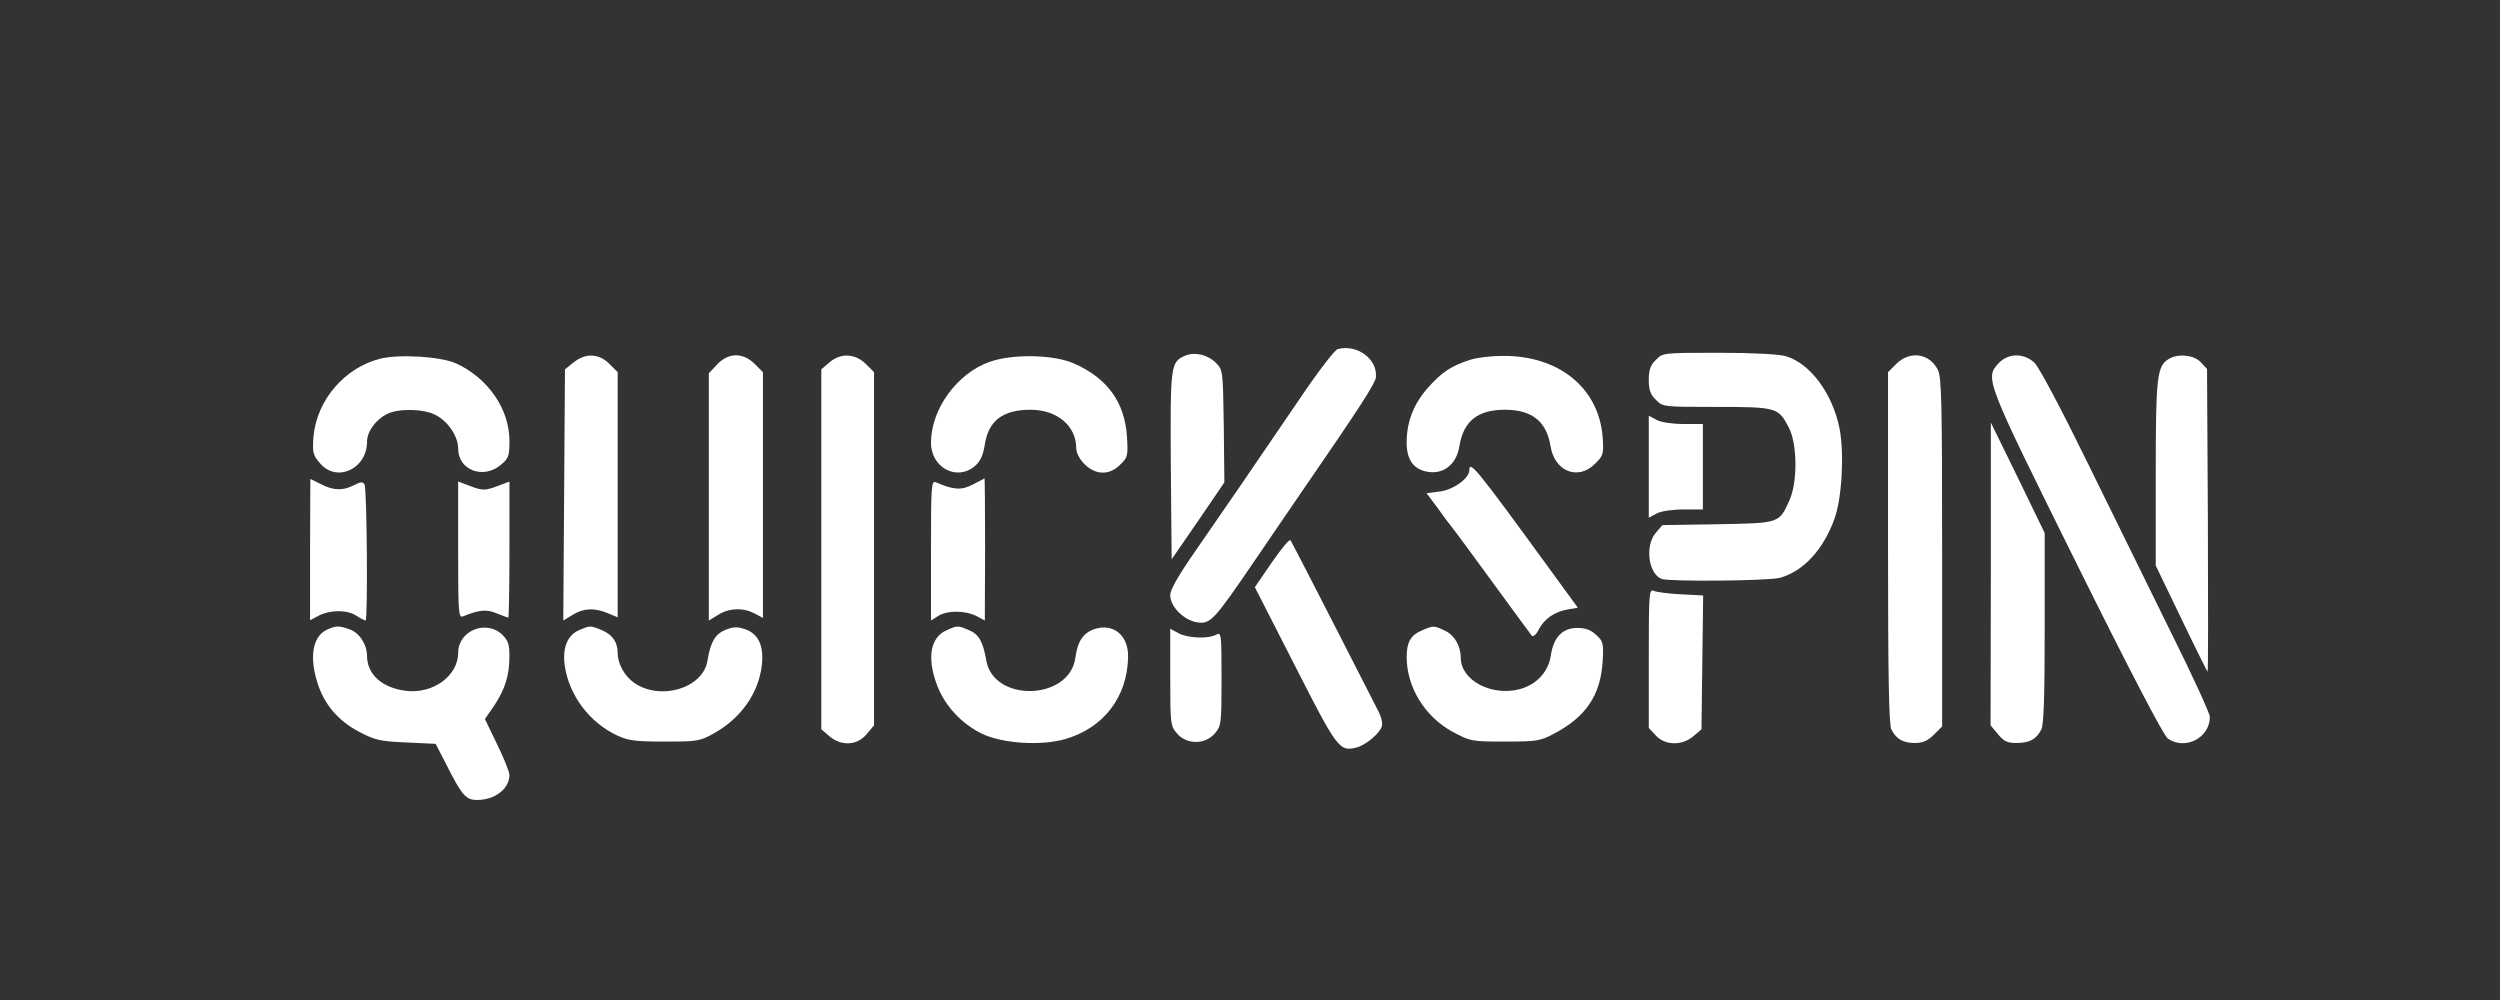
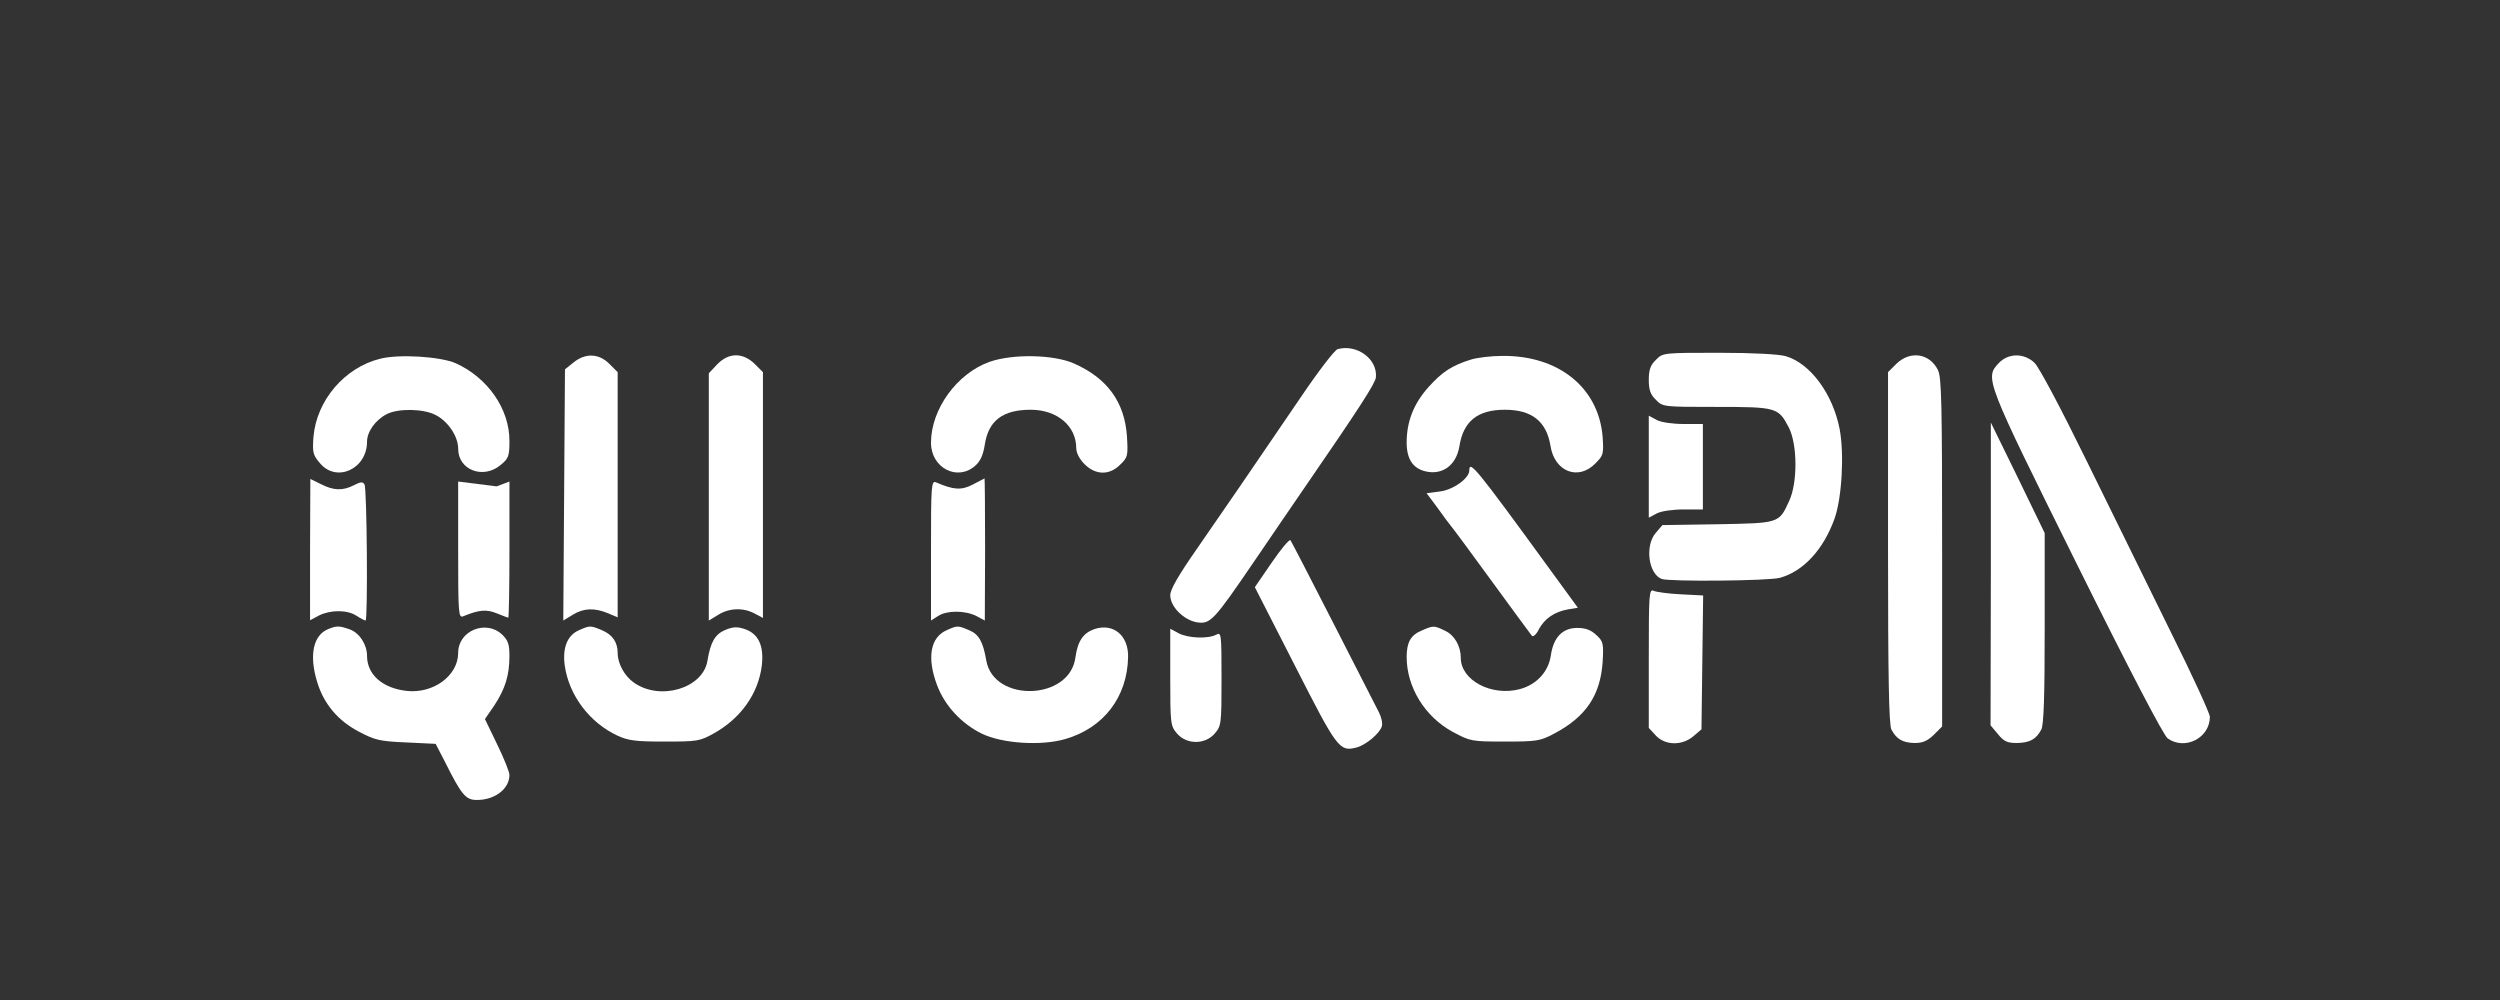
<svg xmlns="http://www.w3.org/2000/svg" width="80" height="32" viewBox="0 0 80 32" fill="none">
  <rect x="0" y="0" width="80" height="32" fill="#333333" stroke="none" />
  <path d="M42.807 11.171C42.716 11.189 42.178 11.891 41.613 12.729C39.964 15.154 39.198 16.266 38.296 17.569C37.712 18.407 37.448 18.863 37.448 19.046C37.448 19.41 37.867 19.829 38.286 19.911C38.733 19.984 38.824 19.884 40.155 17.933C40.711 17.113 41.413 16.092 41.705 15.664C43.518 13.03 44.011 12.264 44.029 12.073C44.083 11.489 43.427 11.006 42.807 11.171Z" fill="white" />
-   <path d="M37.931 11.38C37.457 11.581 37.448 11.663 37.466 14.898L37.493 17.897L38.341 16.667L39.18 15.436L39.161 13.64C39.134 11.854 39.134 11.836 38.906 11.608C38.651 11.353 38.232 11.252 37.931 11.38Z" fill="white" />
  <path d="M52.988 11.517C52.815 11.681 52.761 11.836 52.761 12.155C52.761 12.474 52.815 12.629 52.988 12.793C53.207 13.021 53.225 13.021 54.921 13.021C56.862 13.021 56.908 13.039 57.245 13.686C57.518 14.224 57.527 15.445 57.254 16.029C56.926 16.749 56.944 16.739 54.966 16.776L53.198 16.803L52.979 17.058C52.633 17.469 52.751 18.362 53.171 18.526C53.417 18.617 56.607 18.59 56.962 18.489C57.71 18.28 58.348 17.587 58.703 16.603C58.94 15.947 59.022 14.525 58.867 13.723C58.648 12.601 57.928 11.626 57.145 11.398C56.935 11.335 56.096 11.289 55.003 11.289C53.216 11.289 53.207 11.289 52.988 11.517Z" fill="white" />
  <path d="M12.164 11.48C11.025 11.763 10.132 12.811 10.031 13.978C9.995 14.479 10.013 14.561 10.241 14.825C10.77 15.454 11.745 15.008 11.745 14.133C11.745 13.814 12.018 13.431 12.383 13.249C12.738 13.066 13.54 13.075 13.932 13.276C14.333 13.476 14.662 13.96 14.662 14.361C14.662 15.044 15.464 15.345 16.02 14.88C16.275 14.671 16.302 14.598 16.302 14.105C16.302 13.085 15.609 12.091 14.589 11.626C14.096 11.408 12.766 11.325 12.164 11.48Z" fill="white" />
  <path d="M18.353 11.599L18.079 11.818L18.052 15.837L18.025 19.857L18.325 19.674C18.681 19.456 19.018 19.447 19.447 19.62L19.765 19.756V15.837V11.909L19.501 11.645C19.164 11.307 18.736 11.289 18.353 11.599Z" fill="white" />
  <path d="M22.947 11.663L22.682 11.945V15.901V19.857L22.983 19.674C23.329 19.456 23.776 19.437 24.141 19.629L24.414 19.775V15.837V11.909L24.15 11.645C23.767 11.271 23.311 11.28 22.947 11.663Z" fill="white" />
-   <path d="M26.538 11.599L26.282 11.818V17.578V23.338L26.538 23.557C26.921 23.885 27.431 23.858 27.732 23.493L27.969 23.211V17.56V11.909L27.704 11.644C27.358 11.307 26.902 11.289 26.538 11.599Z" fill="white" />
  <path d="M31.66 11.581C30.621 11.954 29.792 13.094 29.792 14.169C29.792 14.971 30.63 15.409 31.204 14.907C31.369 14.762 31.46 14.57 31.514 14.224C31.633 13.458 32.089 13.112 32.982 13.112C33.83 13.112 34.44 13.631 34.44 14.342C34.44 14.488 34.54 14.689 34.705 14.853C35.06 15.208 35.507 15.217 35.853 14.862C36.09 14.634 36.099 14.579 36.063 13.969C35.99 12.875 35.443 12.109 34.376 11.635C33.729 11.344 32.408 11.316 31.66 11.581Z" fill="white" />
  <path d="M47.064 11.508C46.453 11.699 46.152 11.9 45.715 12.383C45.241 12.911 45.013 13.486 45.013 14.16C45.013 14.68 45.204 14.98 45.605 15.081C46.152 15.217 46.599 14.889 46.699 14.288C46.827 13.476 47.282 13.112 48.157 13.112C49.023 13.112 49.488 13.486 49.616 14.269C49.743 15.09 50.5 15.39 51.047 14.835C51.311 14.57 51.32 14.534 51.284 13.978C51.156 12.401 49.871 11.371 48.075 11.389C47.72 11.389 47.264 11.444 47.064 11.508Z" fill="white" />
  <path d="M60.681 11.644L60.417 11.909V17.532C60.417 21.625 60.444 23.202 60.526 23.348C60.69 23.657 60.891 23.767 61.264 23.776C61.529 23.776 61.675 23.712 61.884 23.512L62.148 23.247V17.669C62.148 12.884 62.13 12.064 62.012 11.836C61.738 11.298 61.119 11.216 60.681 11.644Z" fill="white" />
  <path d="M63.962 11.617C63.507 12.1 63.525 12.137 66.46 18.052C68.137 21.433 69.24 23.548 69.367 23.63C69.923 24.022 70.716 23.612 70.716 22.937C70.716 22.837 70.16 21.616 69.468 20.23C68.784 18.845 67.581 16.393 66.788 14.78C65.94 13.048 65.248 11.745 65.102 11.608C64.764 11.289 64.263 11.298 63.962 11.617Z" fill="white" />
-   <path d="M69.413 11.48C69.021 11.708 68.984 12.036 68.984 15.145V18.098L69.805 19.802C70.251 20.732 70.634 21.497 70.643 21.497C70.662 21.497 70.662 19.319 70.652 16.648L70.625 11.809L70.424 11.59C70.215 11.362 69.713 11.307 69.413 11.48Z" fill="white" />
  <path d="M52.761 14.935V16.566L53.016 16.43C53.152 16.357 53.517 16.302 53.882 16.302H54.492V14.935V13.568H53.882C53.517 13.568 53.152 13.513 53.016 13.44L52.761 13.303V14.935Z" fill="white" />
  <path d="M63.707 18.371L63.698 23.211L63.935 23.493C64.126 23.73 64.236 23.776 64.546 23.776C64.956 23.767 65.156 23.657 65.32 23.348C65.402 23.211 65.43 22.245 65.43 20.103V17.058L64.573 15.29L63.707 13.522V18.371Z" fill="white" />
  <path d="M47.018 15.053C47.018 15.309 46.49 15.682 46.07 15.728L45.651 15.783L45.998 16.247C46.18 16.503 46.38 16.776 46.444 16.849C46.508 16.922 47.1 17.724 47.757 18.626C48.413 19.529 48.987 20.303 49.023 20.349C49.069 20.385 49.169 20.294 49.242 20.139C49.425 19.793 49.753 19.574 50.172 19.501L50.491 19.447L49.561 18.171C47.219 14.953 47.018 14.716 47.018 15.053Z" fill="white" />
  <path d="M9.922 17.587V19.848L10.213 19.693C10.587 19.51 11.125 19.51 11.417 19.711C11.544 19.793 11.672 19.857 11.699 19.857C11.772 19.857 11.745 15.627 11.663 15.5C11.608 15.409 11.535 15.418 11.325 15.527C10.97 15.71 10.669 15.7 10.268 15.491L9.931 15.327L9.922 17.587Z" fill="white" />
  <path d="M31.122 15.509C30.767 15.691 30.521 15.682 29.956 15.436C29.801 15.372 29.792 15.509 29.792 17.614V19.857L30.02 19.711C30.302 19.529 30.876 19.529 31.241 19.711L31.514 19.857L31.523 17.578C31.523 16.32 31.514 15.309 31.505 15.309C31.487 15.318 31.314 15.409 31.122 15.509Z" fill="white" />
-   <path d="M14.661 17.596C14.661 19.647 14.671 19.784 14.825 19.72C15.336 19.51 15.573 19.492 15.901 19.629C16.083 19.702 16.247 19.766 16.265 19.766C16.284 19.766 16.302 18.79 16.302 17.587V15.409L15.892 15.564C15.518 15.7 15.445 15.7 15.072 15.564L14.661 15.409V17.596Z" fill="white" />
+   <path d="M14.661 17.596C14.661 19.647 14.671 19.784 14.825 19.72C15.336 19.51 15.573 19.492 15.901 19.629C16.083 19.702 16.247 19.766 16.265 19.766C16.284 19.766 16.302 18.79 16.302 17.587V15.409L15.892 15.564L14.661 15.409V17.596Z" fill="white" />
  <path d="M40.693 18.006L40.155 18.79L41.44 21.306C42.789 23.958 42.862 24.058 43.4 23.922C43.701 23.849 44.156 23.466 44.22 23.238C44.248 23.138 44.202 22.947 44.129 22.801C44.056 22.664 43.4 21.379 42.671 19.948C41.941 18.517 41.322 17.323 41.294 17.286C41.258 17.25 40.984 17.578 40.693 18.006Z" fill="white" />
  <path d="M52.761 21.06V23.293L52.988 23.539C53.289 23.858 53.827 23.867 54.191 23.557L54.447 23.338L54.474 21.197L54.501 19.055L53.79 19.018C53.398 19 53.007 18.945 52.925 18.909C52.77 18.836 52.761 18.973 52.761 21.06Z" fill="white" />
  <path d="M10.505 20.13C10.022 20.322 9.885 20.969 10.15 21.825C10.359 22.518 10.806 23.056 11.48 23.411C12 23.685 12.146 23.721 13.003 23.758L13.941 23.803L14.224 24.35C14.771 25.444 14.899 25.599 15.263 25.599C15.837 25.599 16.302 25.243 16.302 24.797C16.302 24.706 16.129 24.268 15.91 23.822L15.518 23.01L15.819 22.573C16.165 22.044 16.302 21.616 16.302 20.987C16.302 20.613 16.256 20.486 16.065 20.303C15.546 19.82 14.662 20.185 14.662 20.887C14.662 21.625 13.859 22.208 13.003 22.108C12.228 22.017 11.745 21.579 11.745 20.987C11.745 20.622 11.499 20.249 11.189 20.139C10.852 20.021 10.77 20.021 10.505 20.13Z" fill="white" />
  <path d="M18.526 20.167C18.152 20.331 17.997 20.732 18.07 21.288C18.207 22.254 18.863 23.12 19.756 23.539C20.112 23.703 20.349 23.73 21.27 23.73C22.309 23.73 22.391 23.721 22.846 23.466C23.712 22.983 24.268 22.19 24.378 21.297C24.451 20.659 24.268 20.276 23.831 20.13C23.585 20.048 23.457 20.057 23.211 20.157C22.883 20.294 22.737 20.54 22.637 21.151C22.491 22.026 21.124 22.436 20.285 21.844C19.984 21.634 19.766 21.233 19.766 20.905C19.766 20.549 19.602 20.312 19.264 20.167C18.891 20.012 18.881 20.012 18.526 20.167Z" fill="white" />
  <path d="M30.293 20.167C29.773 20.394 29.655 21.042 29.983 21.917C30.229 22.582 30.767 23.156 31.414 23.475C32.07 23.794 33.319 23.876 34.094 23.648C35.315 23.293 36.072 22.308 36.099 21.032C36.117 20.34 35.634 19.93 35.023 20.13C34.659 20.258 34.486 20.513 34.413 21.042C34.231 22.418 31.797 22.491 31.56 21.133C31.46 20.54 31.323 20.294 31.013 20.167C30.648 20.012 30.639 20.012 30.293 20.167Z" fill="white" />
  <path d="M45.496 20.176C45.141 20.322 45.013 20.558 45.013 21.023C45.013 21.989 45.596 22.937 46.489 23.421C47.055 23.721 47.082 23.73 48.157 23.73C49.169 23.73 49.288 23.712 49.716 23.484C50.746 22.947 51.211 22.254 51.284 21.187C51.32 20.586 51.302 20.522 51.083 20.322C50.91 20.157 50.737 20.094 50.473 20.094C49.999 20.094 49.707 20.395 49.625 20.987C49.543 21.506 49.169 21.907 48.631 22.053C47.729 22.29 46.745 21.771 46.745 21.051C46.745 20.677 46.544 20.322 46.243 20.185C45.888 20.012 45.87 20.012 45.496 20.176Z" fill="white" />
  <path d="M37.448 21.671C37.448 23.174 37.457 23.229 37.667 23.475C37.977 23.831 38.56 23.831 38.87 23.475C39.08 23.229 39.089 23.174 39.089 21.716C39.089 20.258 39.08 20.221 38.915 20.312C38.651 20.449 38.022 20.422 37.721 20.267L37.448 20.121V21.671Z" fill="white" />
</svg>